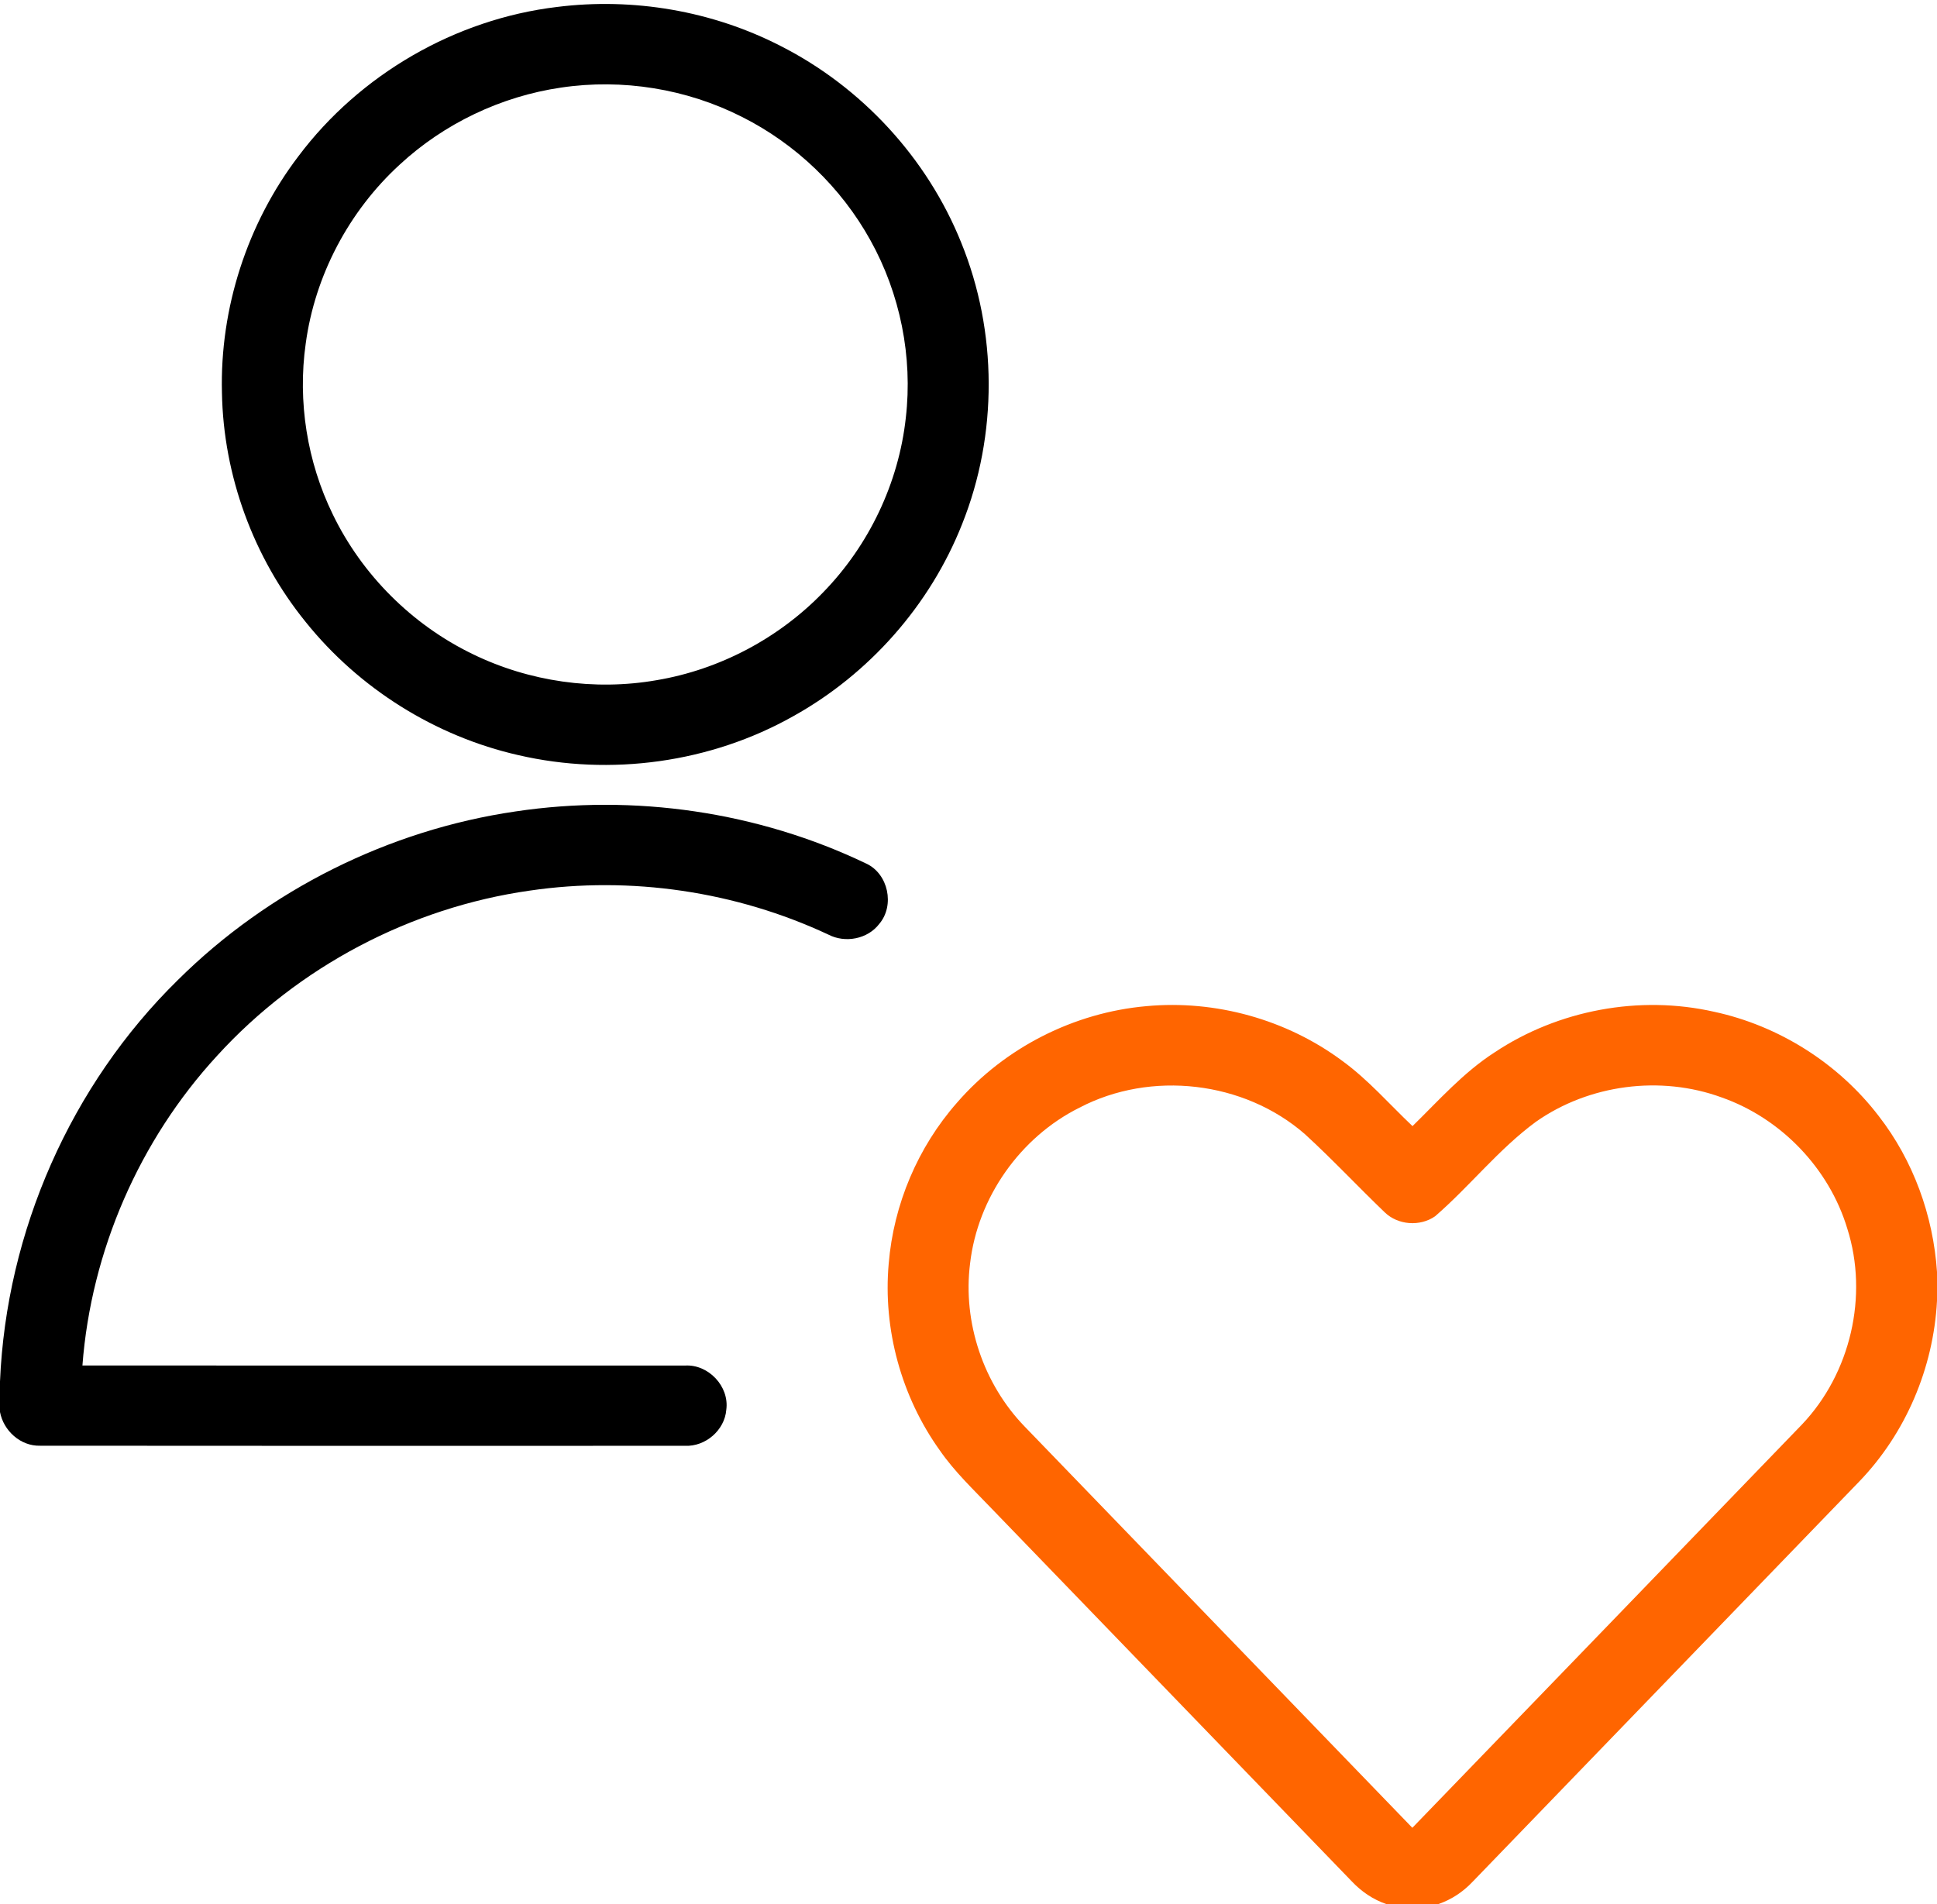
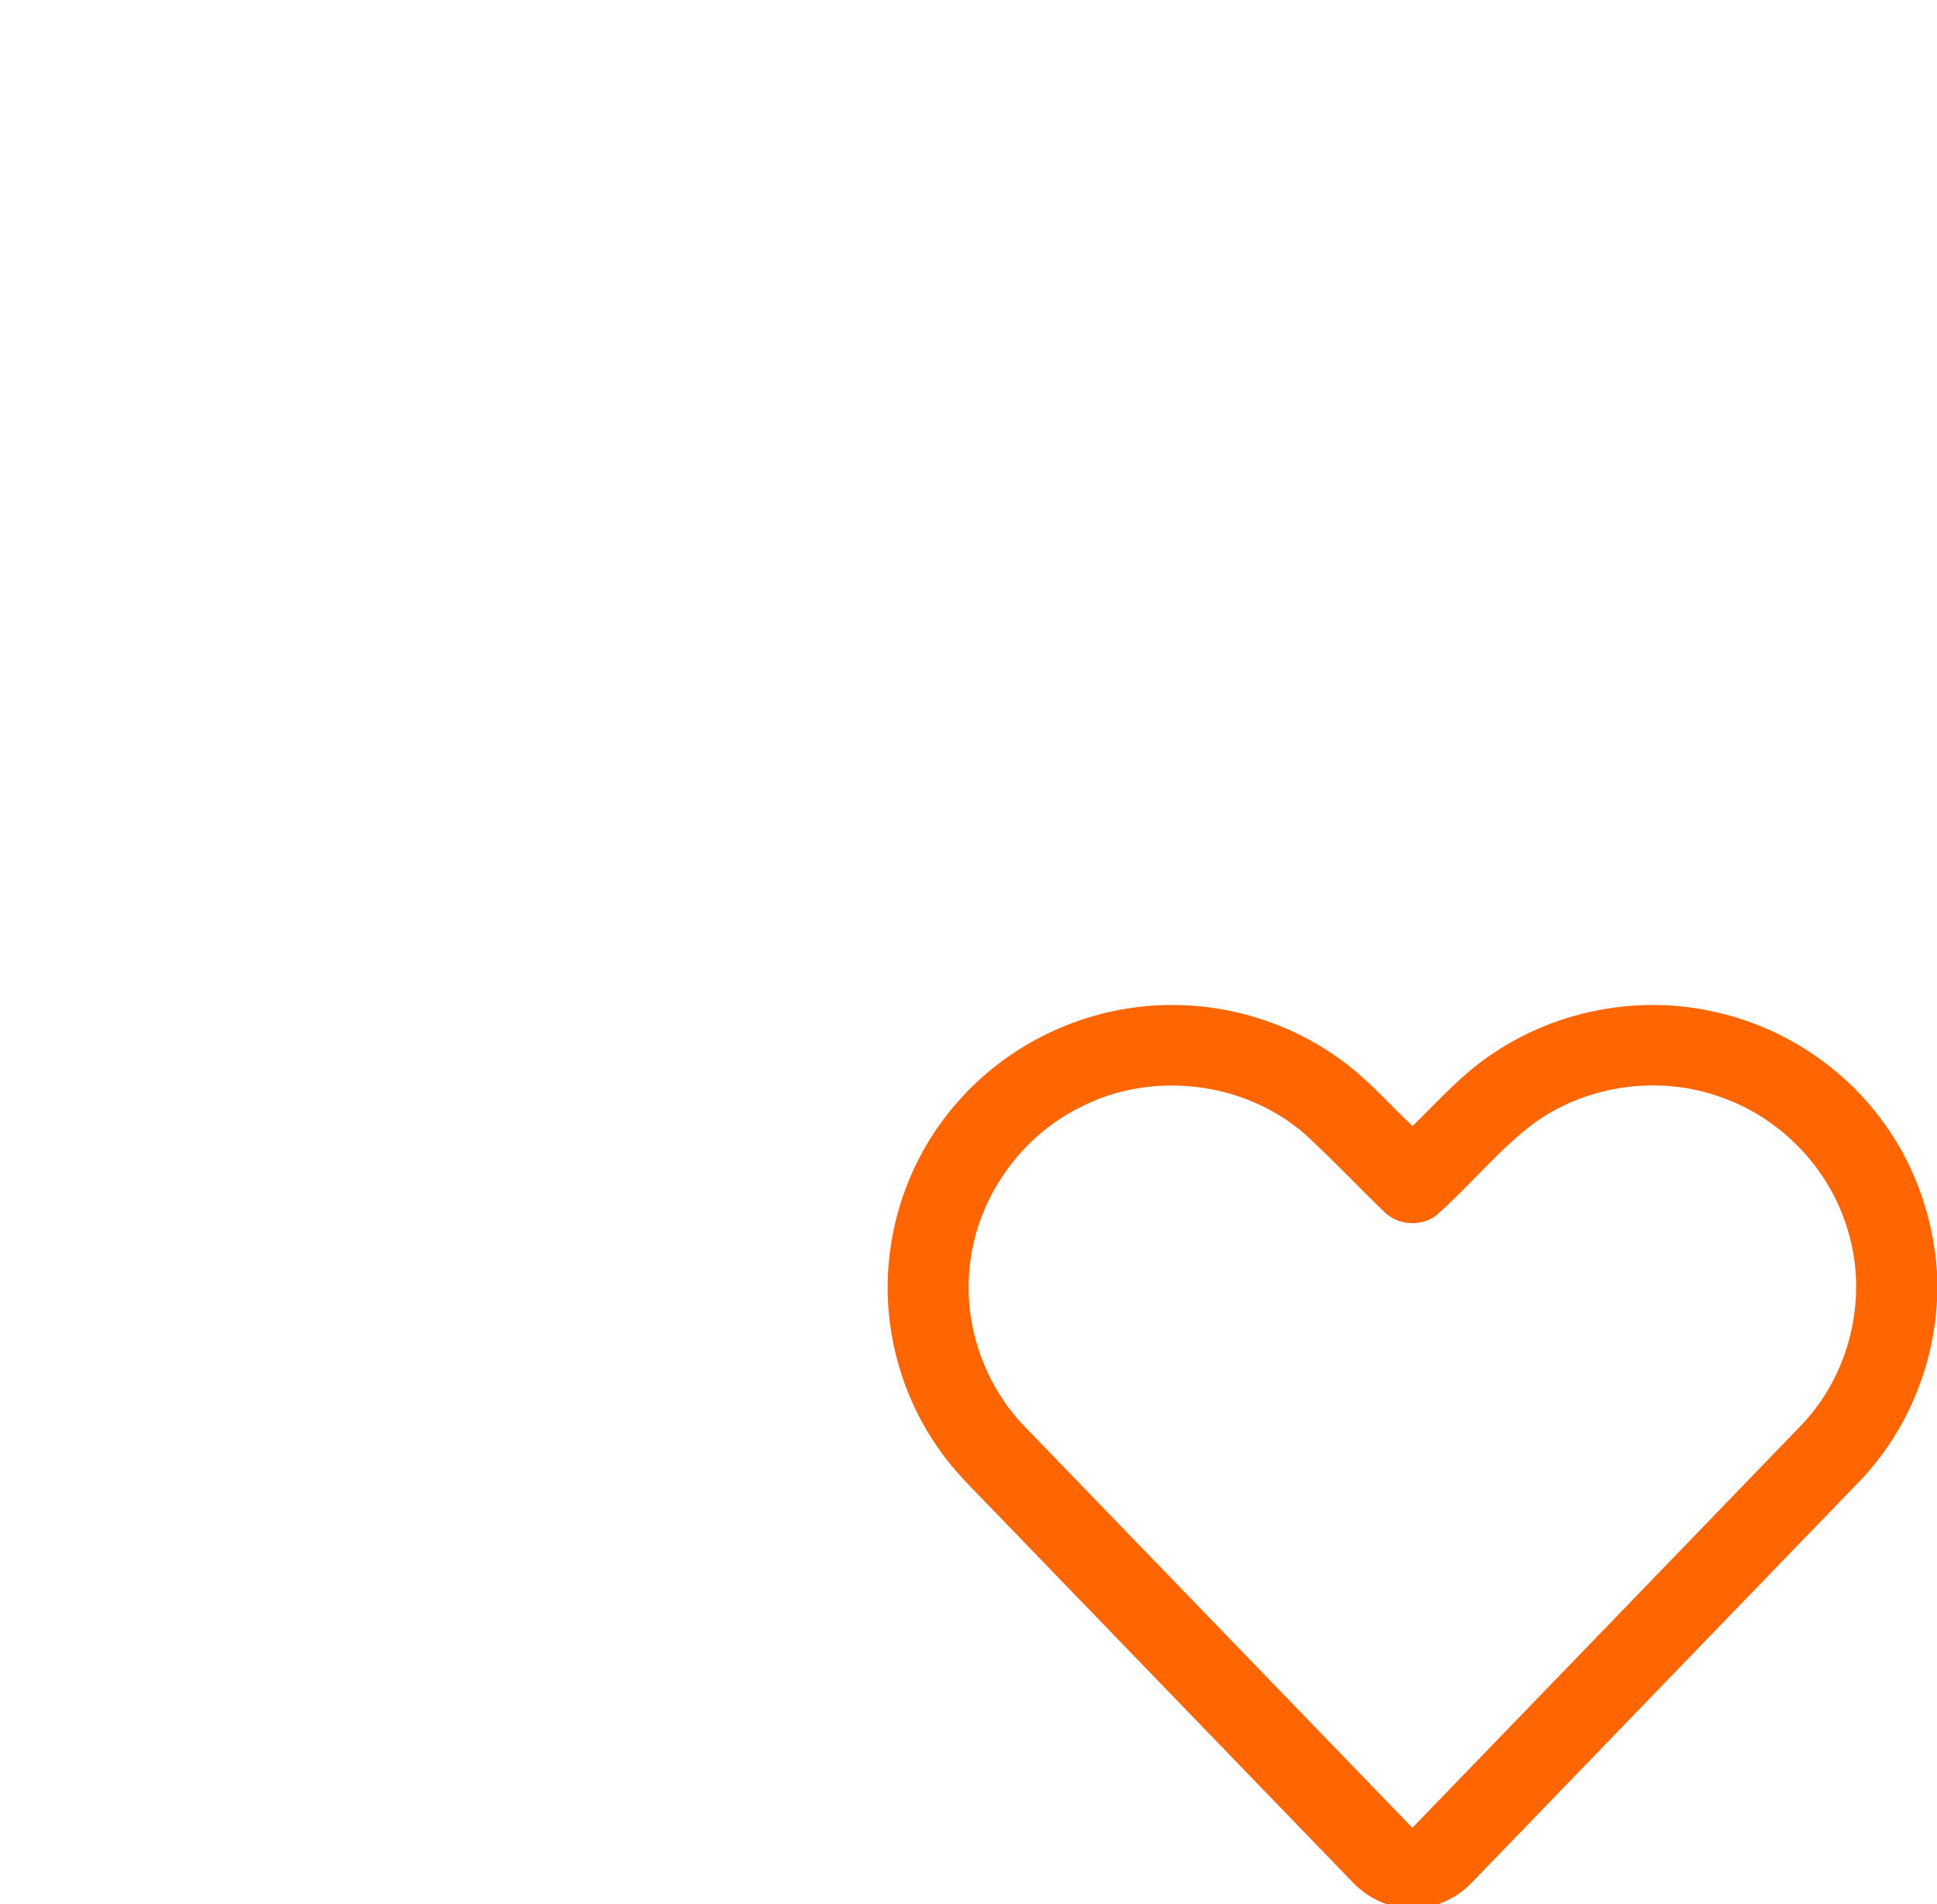
<svg xmlns="http://www.w3.org/2000/svg" width="478pt" height="470pt" viewBox="0 0 478 470" version="1.1">
  <g id="#000000ff">
-     <path fill="#000000" opacity="1.00" d=" M 137.44 1.72 C 156.26 -0.65 175.78 2.68 192.66 11.36 C 212.66 21.52 228.81 39.03 237.19 59.86 C 246.17 81.87 246.25 107.33 237.41 129.40 C 229.51 149.38 214.48 166.38 195.72 176.80 C 175.34 188.28 150.67 191.66 127.91 186.39 C 107.39 181.73 88.59 169.93 75.43 153.52 C 62.54 137.63 55.13 117.40 54.77 96.93 C 54.24 76.09 61.01 55.17 73.63 38.58 C 88.79 18.37 112.35 4.73 137.44 1.72 M 138.45 21.62 C 123.66 23.78 109.58 30.50 98.62 40.65 C 86.11 52.12 77.71 68.00 75.44 84.83 C 73.42 99.12 75.79 113.99 82.12 126.96 C 89.33 141.89 101.72 154.23 116.64 161.45 C 130.61 168.26 146.74 170.57 162.05 167.89 C 177.61 165.27 192.23 157.52 203.17 146.17 C 214.45 134.58 221.77 119.21 223.53 103.13 C 225.27 88.08 222.15 72.52 214.78 59.28 C 207.58 46.27 196.39 35.53 183.10 28.85 C 169.44 21.92 153.60 19.36 138.45 21.62 Z" />
-     <path fill="#000000" opacity="1.00" d=" M 127.22 200.29 C 156.50 195.91 187.09 200.35 213.79 213.17 C 219.21 215.70 220.84 223.47 217.00 228.02 C 214.14 231.81 208.56 232.86 204.40 230.68 C 181.60 220.01 155.66 216.18 130.74 219.83 C 101.35 224.00 73.57 238.63 53.58 260.59 C 34.40 281.43 22.48 308.80 20.34 337.05 C 69.92 337.08 119.49 337.04 169.07 337.06 C 174.84 336.73 180.02 342.22 179.23 347.98 C 178.83 353.02 174.09 357.10 169.06 356.87 C 116.00 356.88 62.94 356.91 9.89 356.85 C 5.07 356.98 0.88 353.17 0.00 348.54 L 0.00 341.00 C 1.56 304.00 17.44 267.84 43.90 241.89 C 66.32 219.64 95.97 204.86 127.22 200.29 Z" />
-   </g>
+     </g>
  <g id="#ff6500ff">
    <path fill="#ff6500" opacity="1.00" d=" M 236.17 272.17 C 247.92 258.60 265.05 249.91 282.93 248.35 C 299.94 246.77 317.46 251.63 331.19 261.82 C 337.62 266.48 342.83 272.53 348.57 277.96 C 355.05 271.62 361.13 264.72 368.80 259.78 C 384.53 249.29 404.57 245.56 423.01 249.74 C 439.00 253.19 453.65 262.46 463.60 275.45 C 472.15 286.45 477.08 300.08 478.00 313.96 L 478.00 321.10 C 477.13 337.65 470.28 353.82 458.75 365.75 C 426.98 398.67 395.19 431.56 363.41 464.47 C 361.07 466.96 358.16 468.90 354.92 470.00 L 342.14 470.00 C 338.86 468.88 335.95 466.90 333.59 464.39 C 303.96 433.71 274.33 403.04 244.70 372.36 C 240.27 367.72 235.57 363.29 231.91 357.99 C 222.43 344.75 217.86 328.10 219.31 311.88 C 220.52 297.29 226.49 283.16 236.17 272.17 M 266.38 273.41 C 251.74 280.70 241.27 295.62 239.39 311.86 C 237.55 326.40 242.67 341.60 252.86 352.12 C 284.75 385.13 316.64 418.15 348.53 451.16 C 380.59 418.00 412.62 384.83 444.65 351.64 C 456.66 339.03 461.14 319.86 455.86 303.25 C 451.38 288.38 439.51 276.04 424.88 270.89 C 409.79 265.36 392.14 267.66 379.00 276.91 C 369.82 283.66 362.73 292.78 354.15 300.21 C 350.44 302.81 344.97 302.41 341.71 299.24 C 335.07 292.87 328.78 286.13 321.99 279.92 C 306.97 266.83 284.02 264.17 266.38 273.41 Z" />
  </g>
</svg>